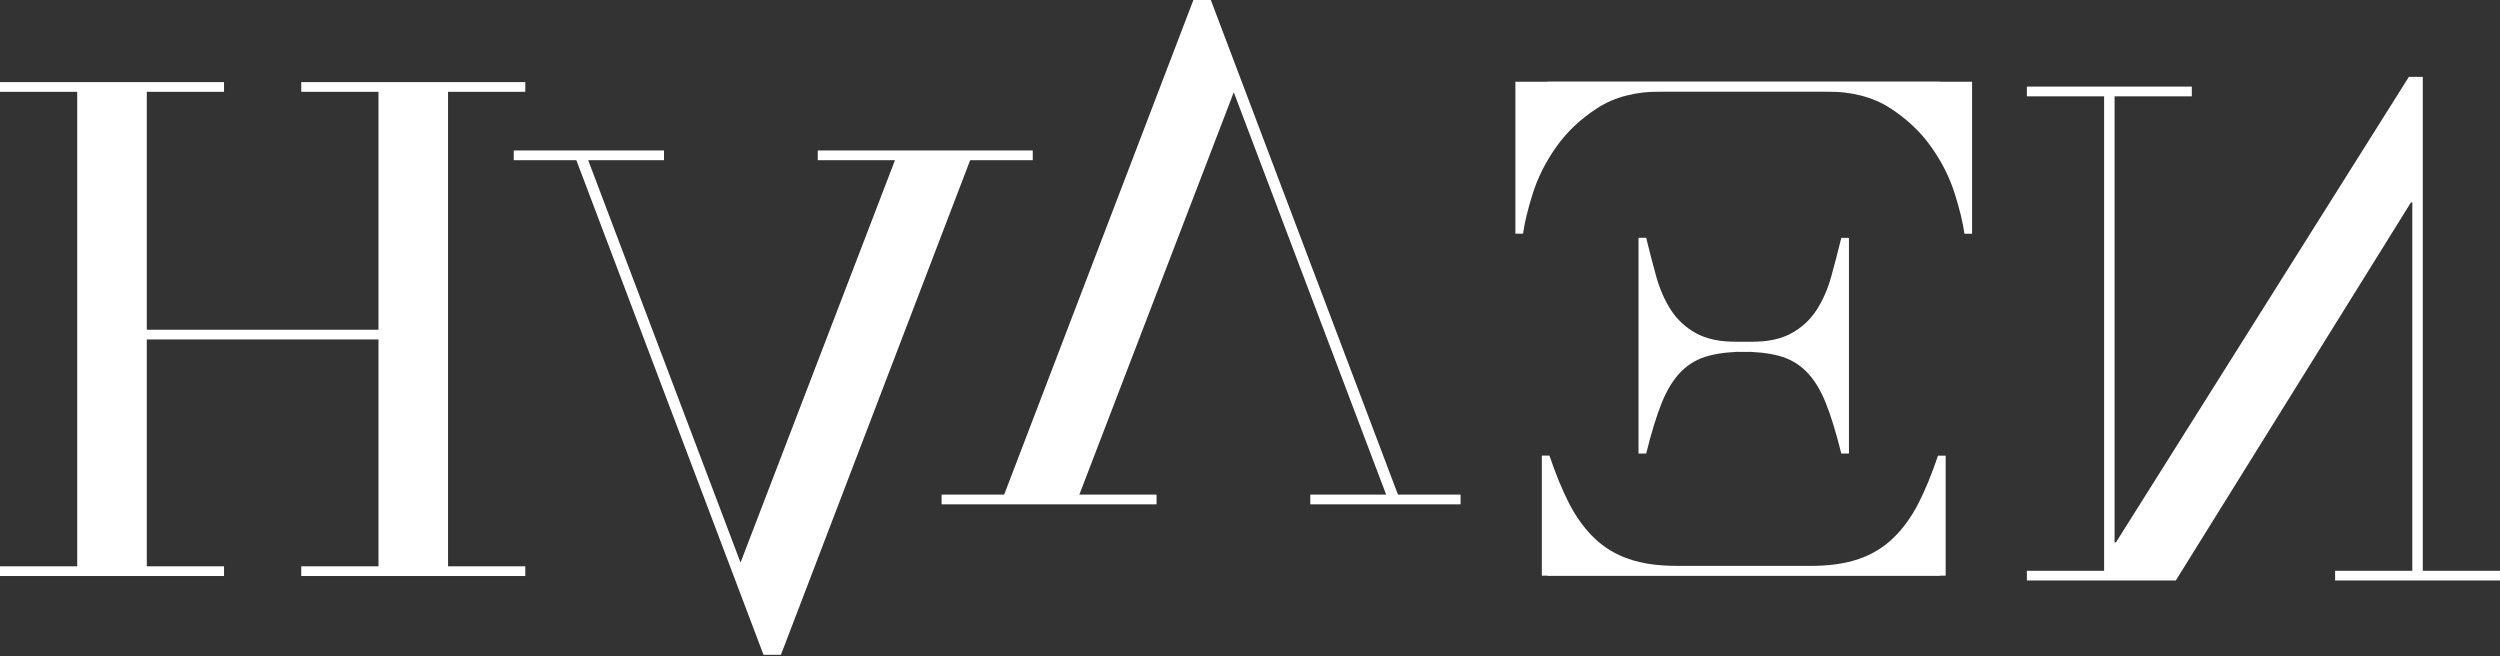
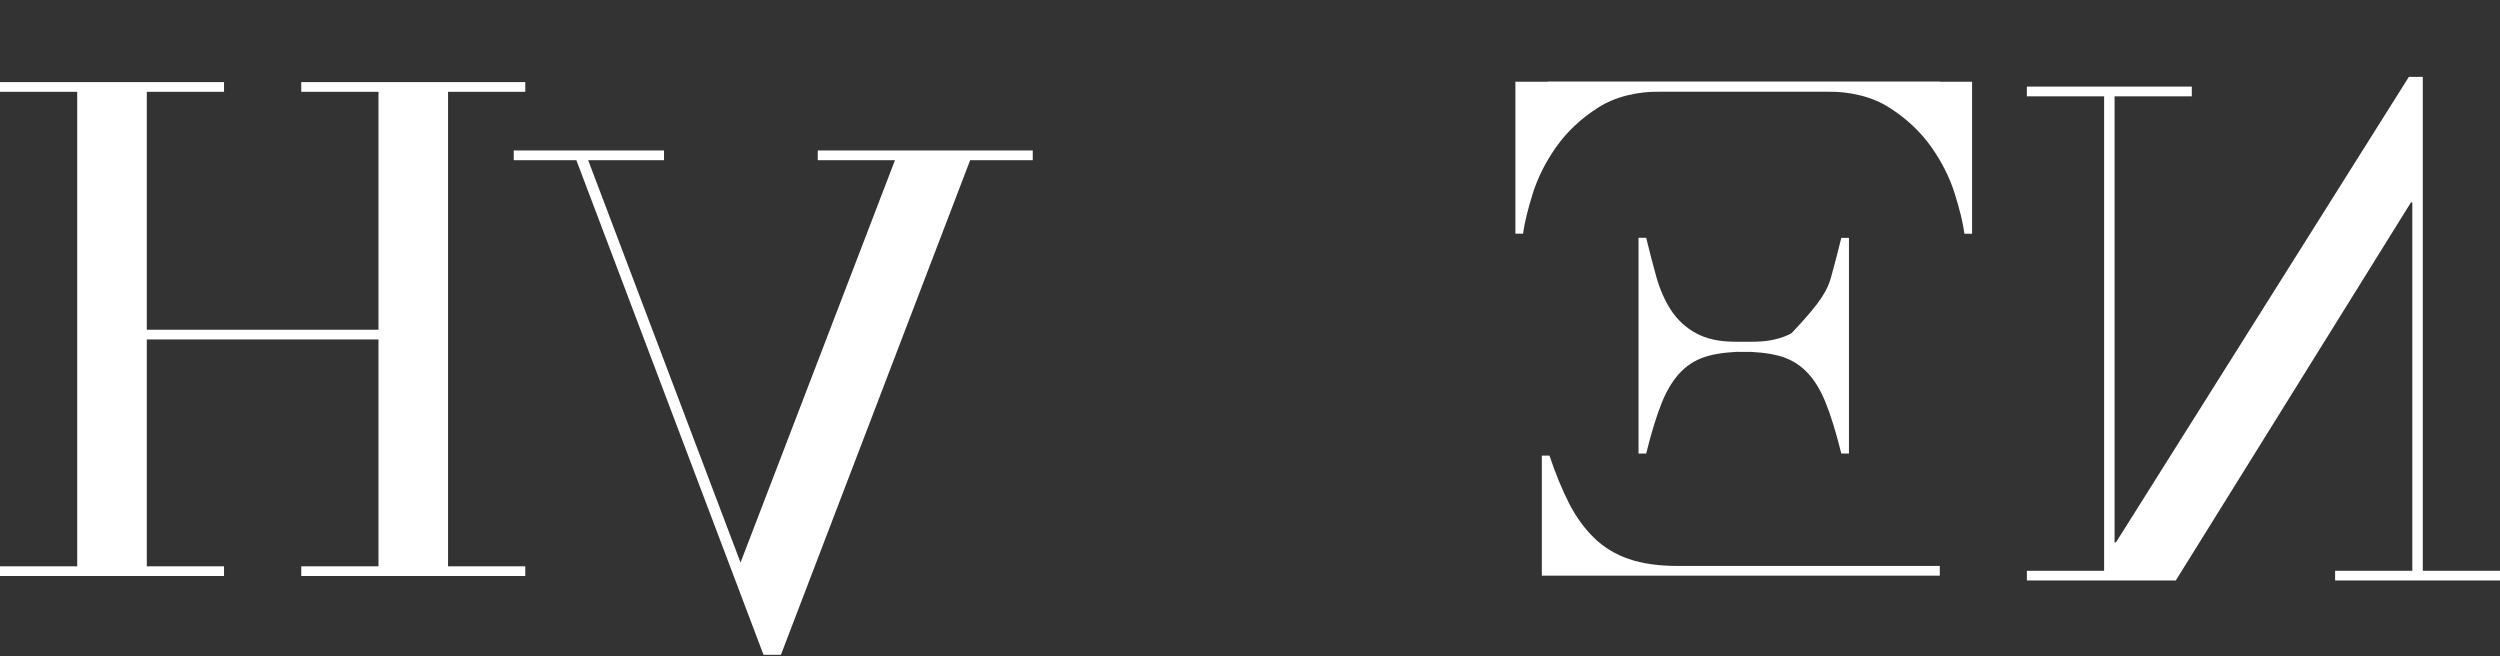
<svg xmlns="http://www.w3.org/2000/svg" fill="none" height="100%" overflow="visible" preserveAspectRatio="none" style="display: block;" viewBox="0 0 141 37" width="100%">
  <rect x="0" y="0" width="141" height="37" fill="#333333" stroke="none" />
  <g id=" ">
    <path d="M0 4.631H12.635V5.178H8.279V18.597H21.347V5.178H16.991V4.631H29.626V5.178H25.27V31.94H29.626V32.487H16.991V31.94H21.347V19.145H8.279V31.94H12.635V32.487H0V31.94H4.355V5.178H0V4.631Z" fill="white" id="Vector" />
    <path d="M58.248 9.035H54.717L44.044 36.931H43.062L32.507 9.035H28.975V8.488H37.45V9.035H33.173L41.766 31.728L50.477 9.035H46.122V8.488H58.247V9.035H58.248Z" fill="white" id="Vector_2" />
-     <path d="M53.104 27.896H56.635L67.308 -3.12924e-06H68.29L78.845 27.896H82.376V28.443H73.902V27.896H78.179L69.585 5.203L60.875 27.896H65.23V28.443H53.105V27.896H53.104Z" fill="white" id="Vector_3" />
    <g id="Group">
      <path d="M87.289 5.159V4.611H111.225V13.181H110.794C110.714 12.58 110.531 11.824 110.245 10.912C109.956 9.998 109.513 9.119 108.91 8.27C108.308 7.423 107.531 6.692 106.575 6.08C105.621 5.467 104.423 5.16 102.984 5.16" fill="white" id="Vector_4" />
-       <path d="M95.569 31.92H102.082C103.155 31.92 104.07 31.789 104.83 31.529C105.587 31.269 106.242 30.87 106.791 30.334C107.339 29.8 107.811 29.148 108.205 28.378C108.597 27.607 108.962 26.716 109.304 25.698H109.735V32.467H87.29V31.92H91.645" fill="white" id="Vector_5" />
-       <path d="M95.569 19.282H98.747C99.69 19.282 100.455 19.12 101.043 18.792C101.632 18.467 102.102 18.03 102.456 17.482C102.808 16.935 103.083 16.308 103.28 15.604C103.476 14.899 103.666 14.169 103.85 13.414H104.281V25.581H103.85C103.56 24.409 103.266 23.449 102.966 22.706C102.665 21.964 102.3 21.376 101.867 20.946C101.435 20.516 100.918 20.222 100.317 20.065C99.715 19.907 98.983 19.831 98.119 19.831" fill="white" id="Vector_6" />
+       <path d="M95.569 19.282H98.747C99.69 19.282 100.455 19.12 101.043 18.792C102.808 16.935 103.083 16.308 103.28 15.604C103.476 14.899 103.666 14.169 103.85 13.414H104.281V25.581H103.85C103.56 24.409 103.266 23.449 102.966 22.706C102.665 21.964 102.3 21.376 101.867 20.946C101.435 20.516 100.918 20.222 100.317 20.065C99.715 19.907 98.983 19.831 98.119 19.831" fill="white" id="Vector_6" />
      <path d="M109.406 5.158V4.61H85.469V13.18H85.9C85.98 12.579 86.163 11.823 86.449 10.91C86.738 9.997 87.182 9.118 87.784 8.269C88.386 7.422 89.163 6.691 90.119 6.079C91.073 5.466 92.271 5.159 93.71 5.159" fill="white" id="Vector_7" />
      <path d="M101.125 31.919H94.612C93.54 31.919 92.624 31.789 91.864 31.527C91.107 31.266 90.451 30.869 89.904 30.333C89.355 29.799 88.883 29.146 88.489 28.377C88.097 27.606 87.732 26.714 87.39 25.697H86.959V32.466H109.404V31.919H105.049" fill="white" id="Vector_8" />
      <path d="M101.125 19.281H97.946C97.004 19.281 96.239 19.117 95.651 18.791C95.062 18.466 94.593 18.029 94.238 17.481C93.886 16.934 93.611 16.307 93.414 15.603C93.219 14.898 93.028 14.169 92.845 13.412H92.413V25.581H92.845C93.133 24.407 93.429 23.448 93.728 22.705C94.03 21.962 94.395 21.375 94.827 20.945C95.259 20.515 95.776 20.221 96.377 20.064C96.98 19.906 97.711 19.829 98.575 19.829" fill="white" id="Vector_9" />
    </g>
    <path d="M114.318 4.885H123.618V5.432H119.262V30.589H119.34L135.86 4.336H136.645V32.193H141V32.74H131.7V32.193H136.055V11.417H135.977L122.714 32.74H114.316V32.193H118.672V5.432H114.316V4.885H114.318Z" fill="white" id="Vector_10" />
  </g>
</svg>